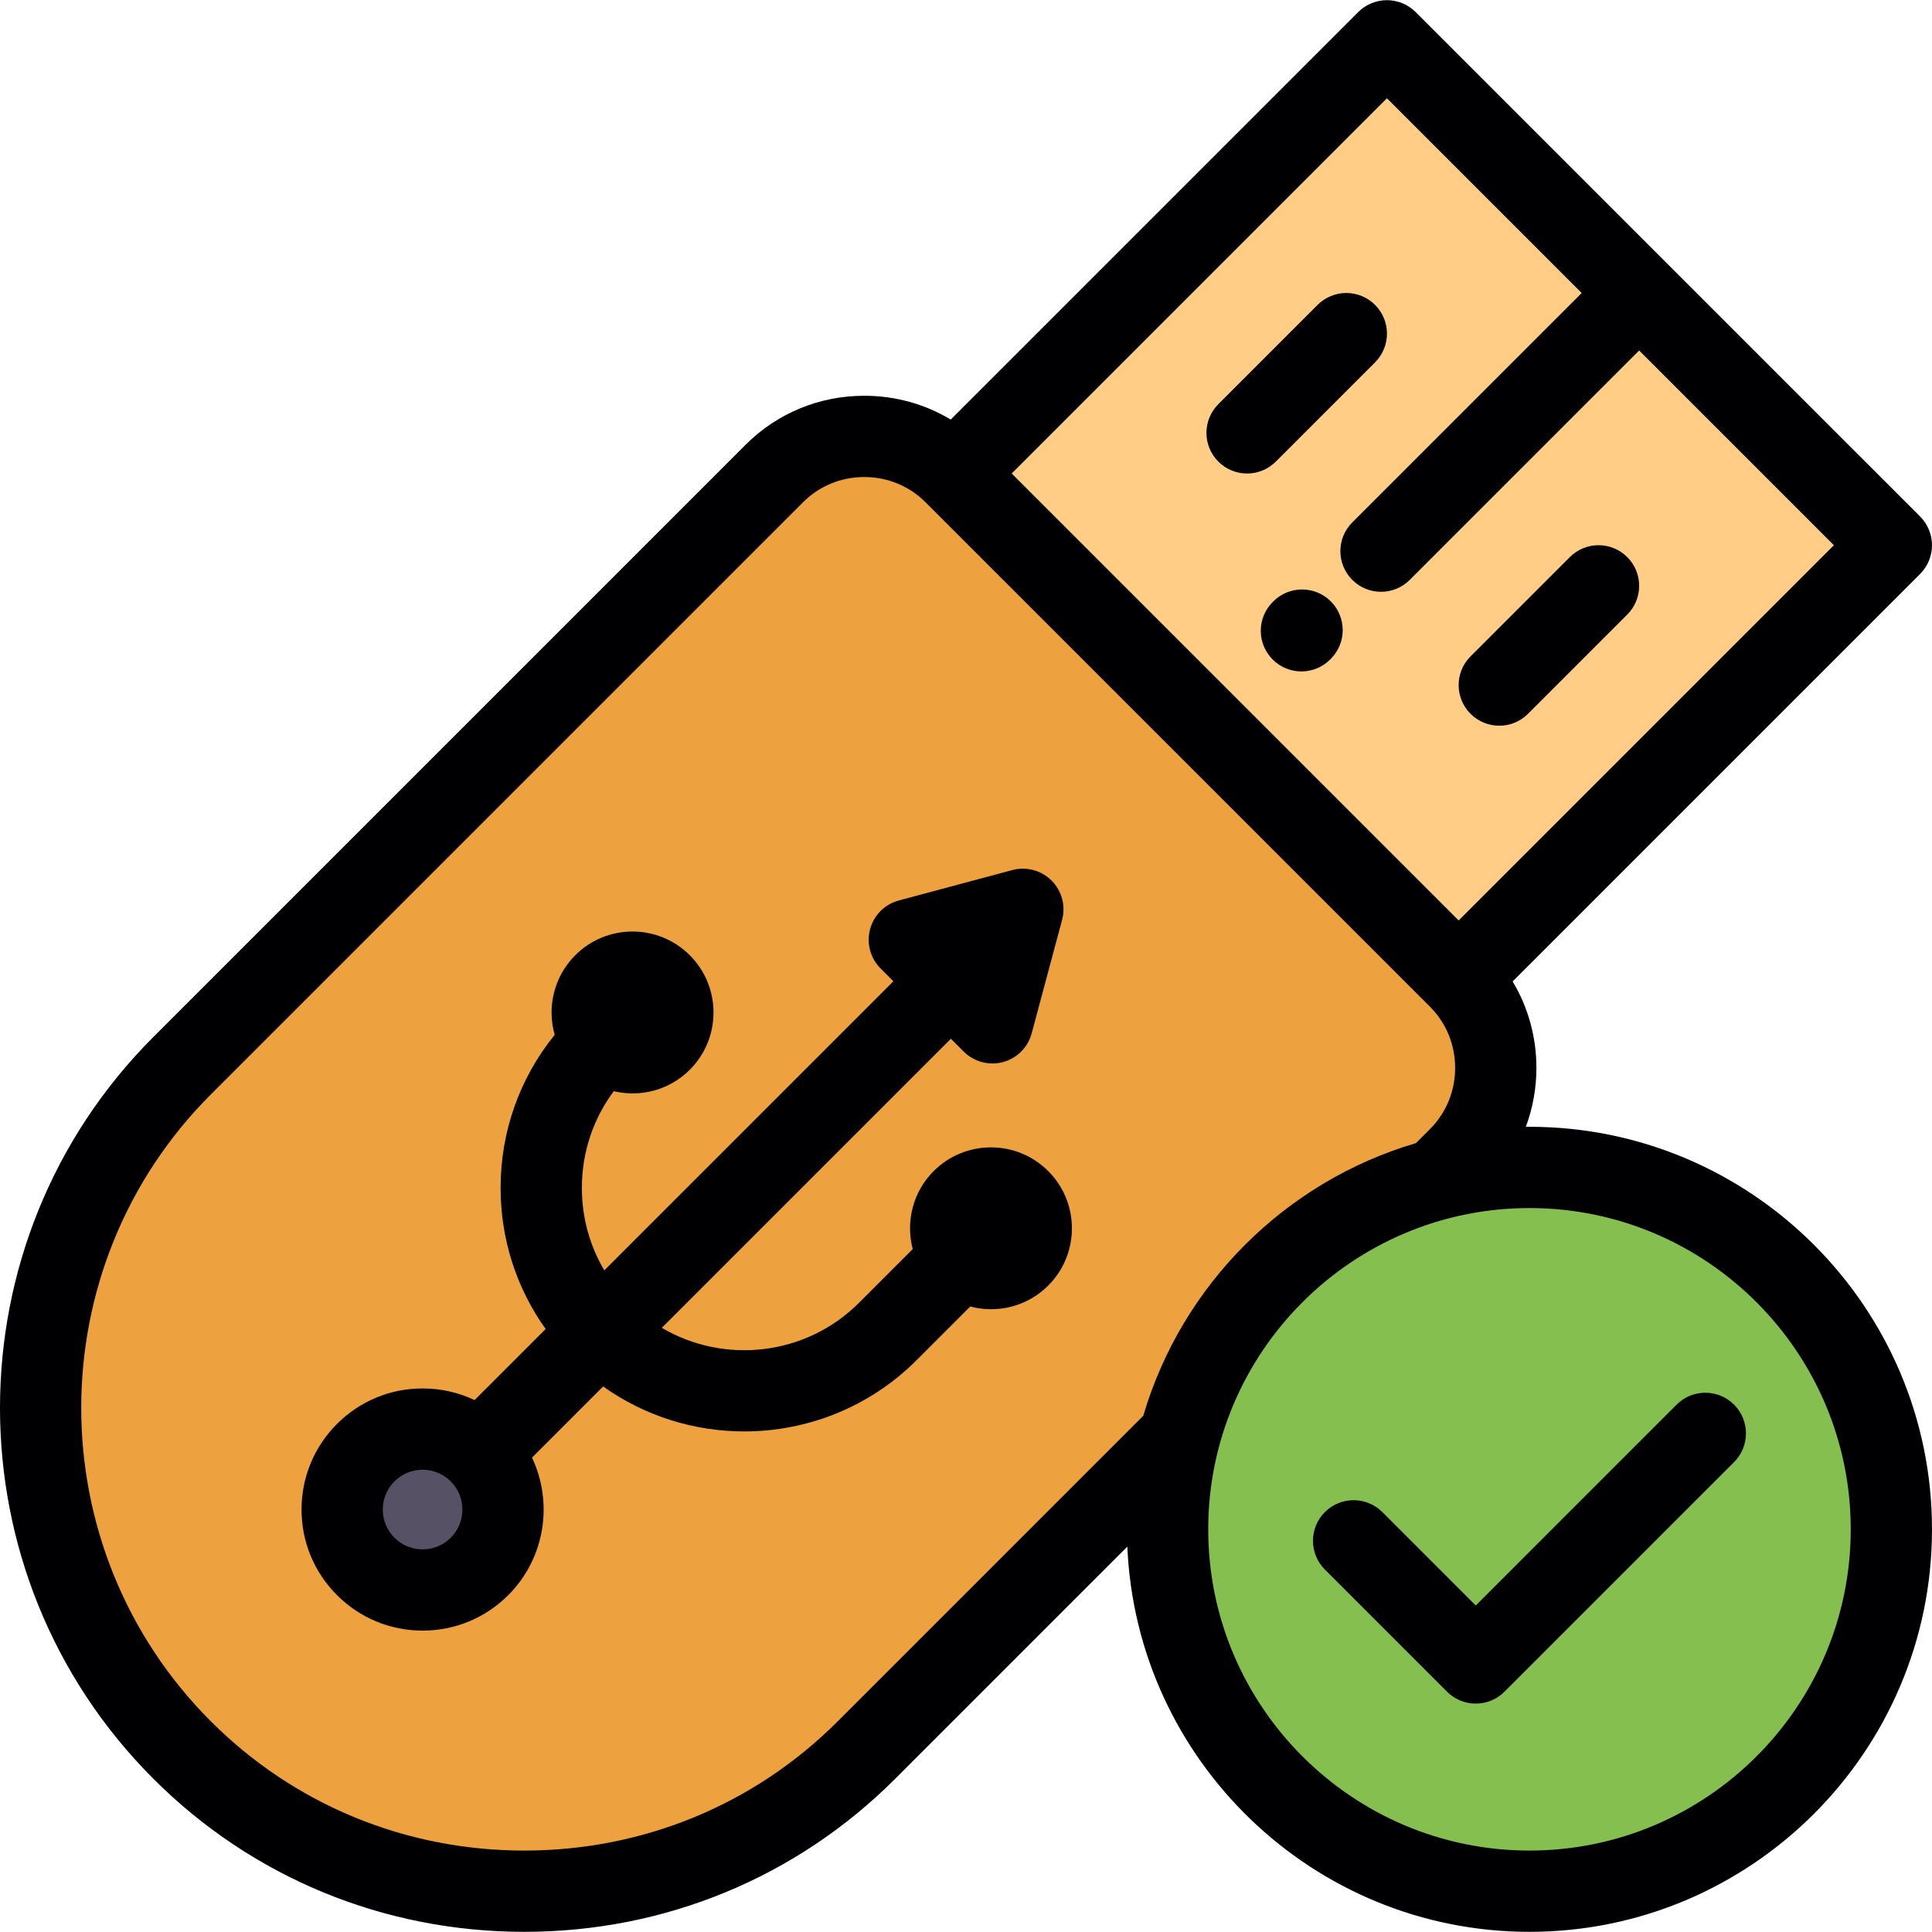
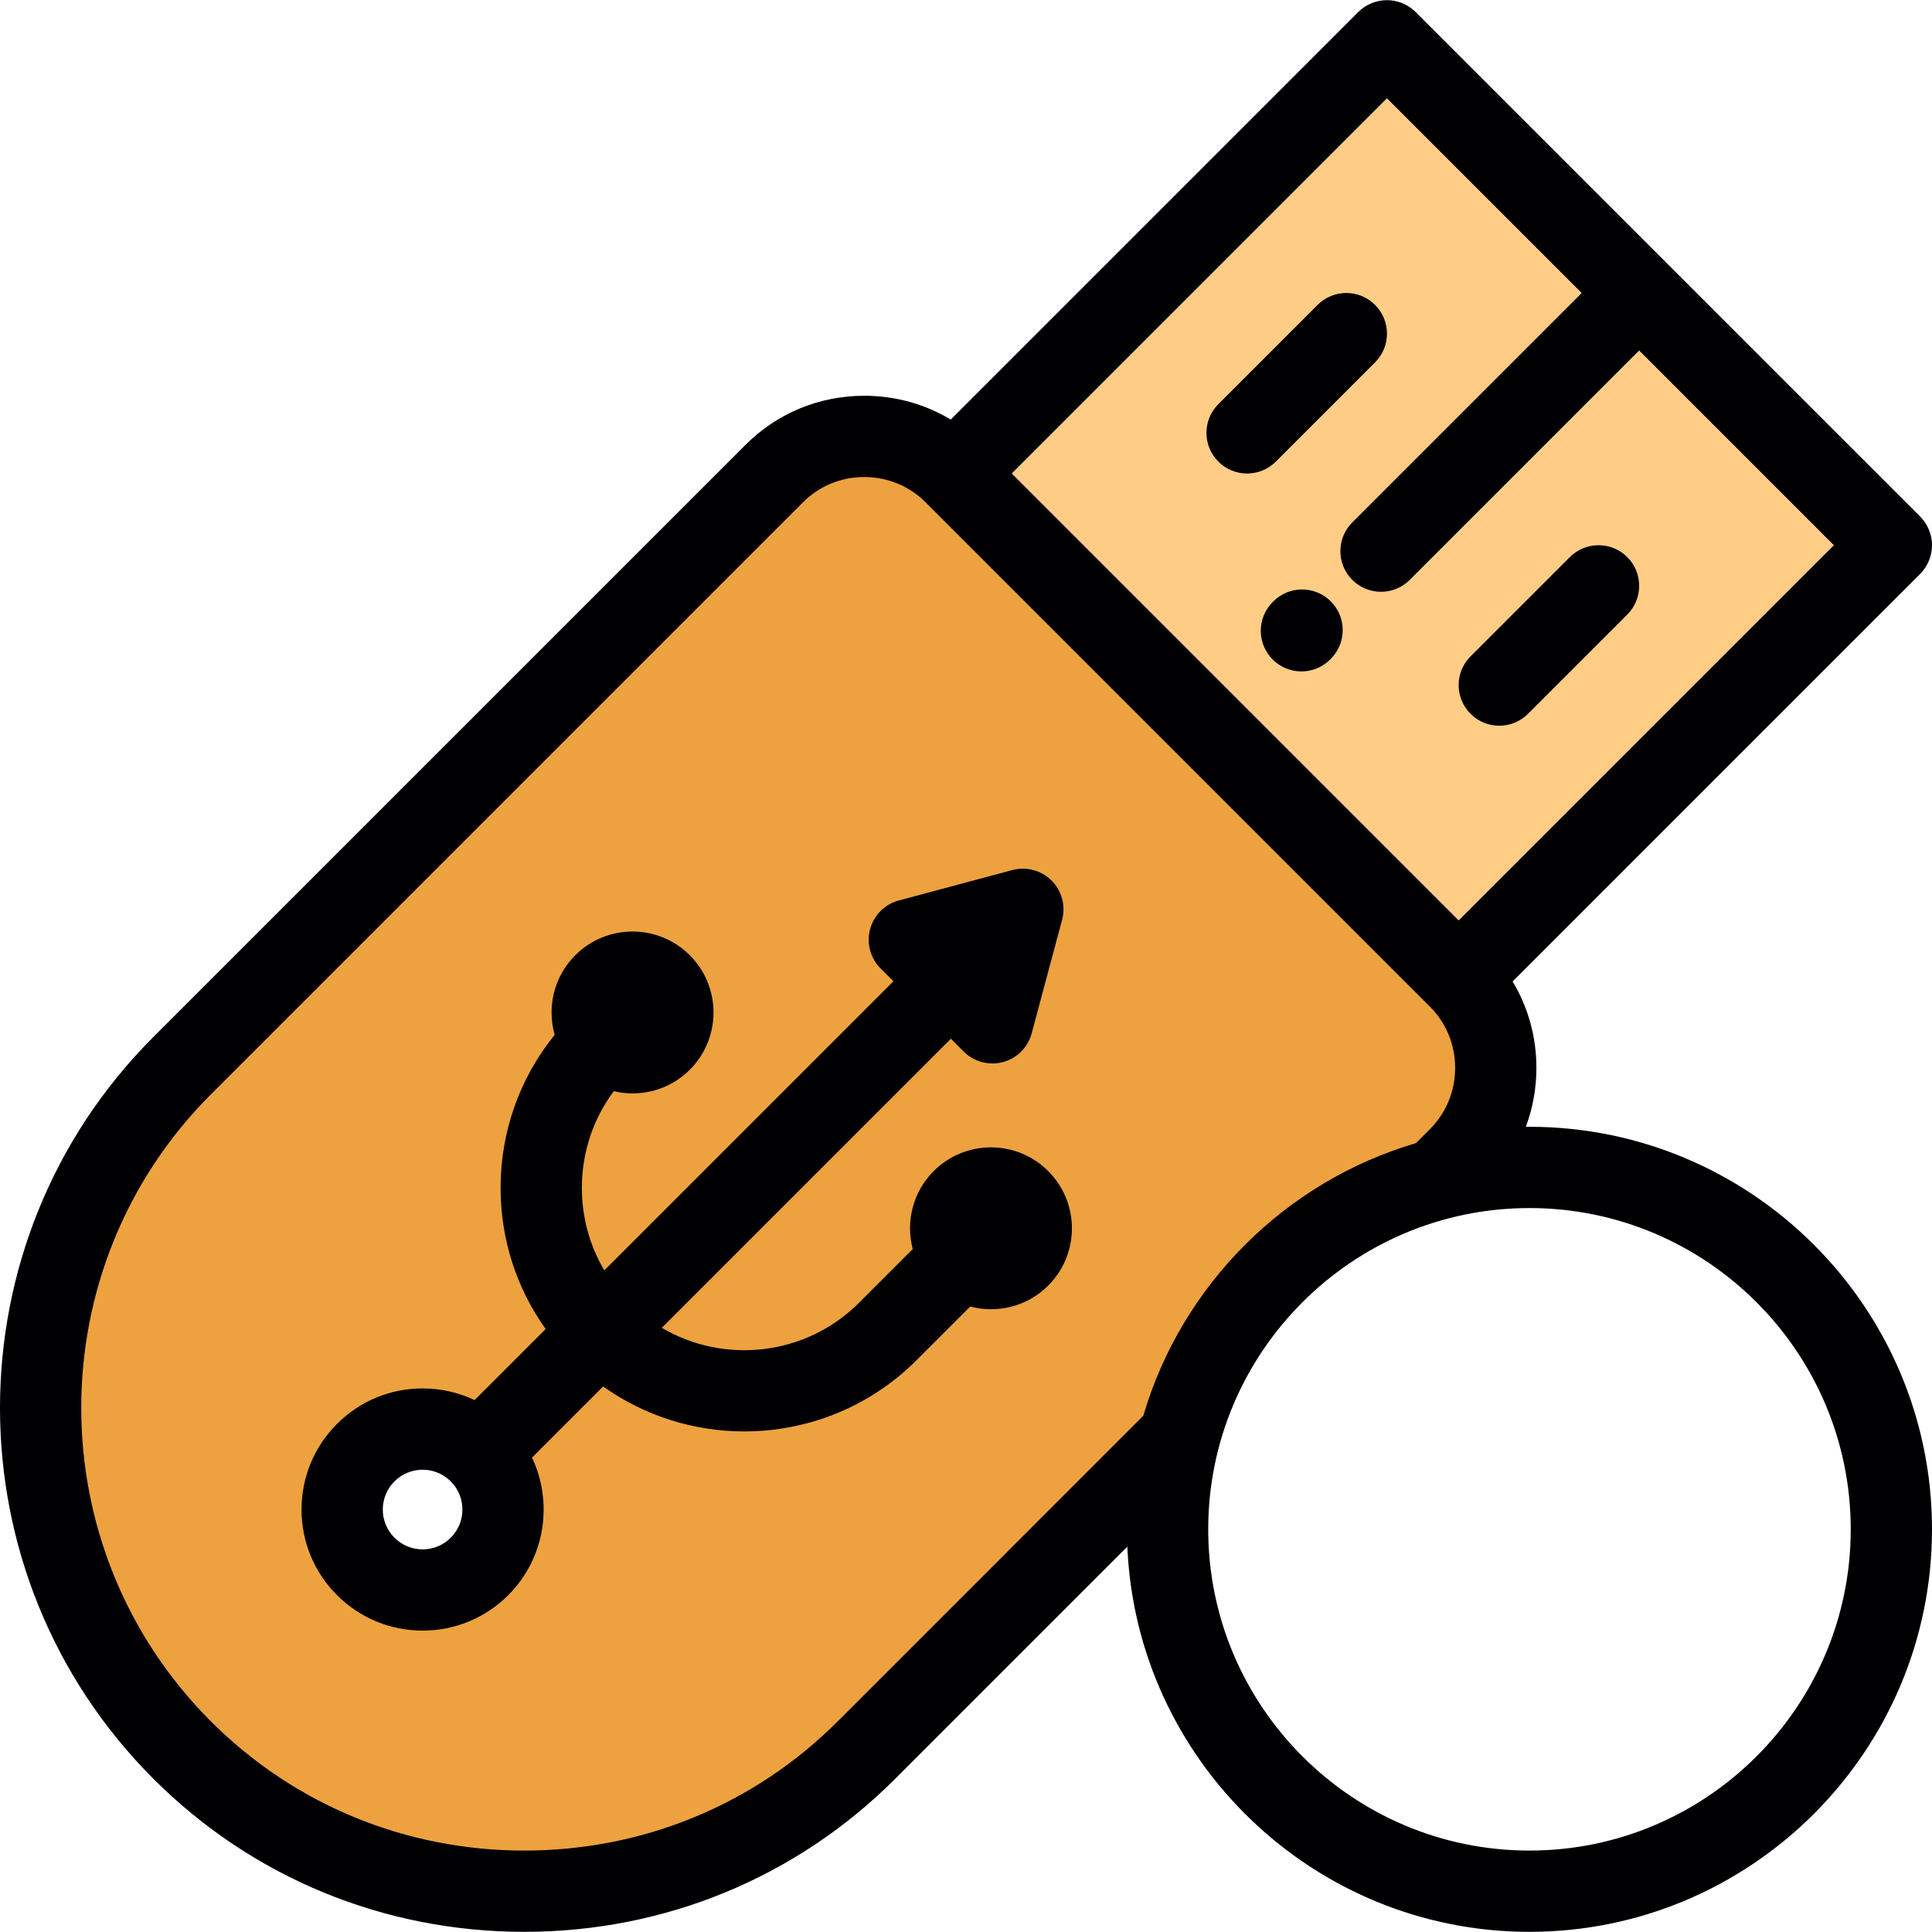
<svg xmlns="http://www.w3.org/2000/svg" height="800px" width="800px" version="1.1" id="Layer_1" viewBox="0 0 512 512" xml:space="preserve">
  <g>
-     <path style="fill:#85BF4F;" d="M405.326,501.188c52.967,0,95.905-42.936,95.905-95.904c0-52.967-42.939-95.905-95.905-95.905   c-8.451,0-16.646,1.094-24.452,3.151c-33.316,8.753-59.548,34.986-68.307,68.3c-2.051,7.807-3.145,16.002-3.145,24.455   C309.422,458.252,352.359,501.188,405.326,501.188z" />
    <path style="fill:#EDA23F;" d="M312.571,380.831c8.756-33.316,34.986-59.549,68.303-68.302l5.684-5.684   c13.116-13.116,13.116-34.573,0-47.686L252.887,125.486c-13.116-13.116-34.573-13.116-47.685,0L48.261,282.425   c-49.872,49.871-49.872,131.48,0.002,181.356c49.877,49.876,131.485,49.876,181.358,0L312.571,380.831L312.571,380.831z    M127.073,384.97c8.326,8.326,8.326,21.827,0,30.153c-8.326,8.326-21.825,8.326-30.151,0c-8.326-8.324-8.326-21.827,0-30.153   C105.248,376.643,118.746,376.643,127.073,384.97z" />
-     <circle style="fill:#565164;" cx="111.999" cy="400.046" r="21.321" />
    <polygon style="fill:#FFCD85;" points="252.887,125.486 386.56,259.158 501.232,144.489 434.392,77.652 367.556,10.813  " />
  </g>
  <g>
    <path style="fill:#000003;" d="M277.785,310.349c-8.38-8.381-21.965-8.381-30.347,0c-5.6,5.603-7.438,13.525-5.551,20.667   l-14.221,14.221c-0.012,0.013-0.022,0.025-0.032,0.036c-14.155,14.12-35.768,16.324-52.25,6.617l76.61-76.61l3.397,3.396   c2.046,2.046,4.796,3.155,7.615,3.155c0.928,0,1.865-0.12,2.786-0.366c3.716-0.997,6.619-3.899,7.614-7.615l8.061-30.084   c0.996-3.714-0.066-7.681-2.787-10.4c-2.719-2.719-6.682-3.786-10.401-2.789l-30.085,8.059c-3.716,0.995-6.618,3.899-7.614,7.613   c-0.996,3.716,0.067,7.683,2.787,10.402l3.397,3.398l-76.614,76.613c-3.878-6.551-5.949-14.045-5.949-21.856   c0-9.357,2.967-18.257,8.454-25.629c7.006,1.664,14.681-0.212,20.146-5.678c8.381-8.381,8.381-21.967,0-30.349   c-8.38-8.381-21.967-8.381-30.349,0c-5.71,5.71-7.52,13.837-5.45,21.086c-9.285,11.454-14.338,25.62-14.338,40.57   c0,13.599,4.193,26.55,11.94,37.402l-18.834,18.833c-4.247-2.021-8.927-3.087-13.77-3.087c-8.57,0-16.628,3.338-22.689,9.398   c-6.06,6.061-9.399,14.118-9.399,22.69s3.339,16.629,9.399,22.688c6.061,6.061,14.119,9.399,22.689,9.399   s16.628-3.338,22.689-9.399c9.842-9.841,11.936-24.533,6.296-36.448l18.854-18.853c11.152,7.933,24.27,11.916,37.4,11.915   c16.533-0.002,33.073-6.295,45.659-18.882c0.011-0.011,0.019-0.022,0.029-0.031l14.188-14.188   c7.145,1.889,15.069,0.053,20.672-5.552C286.166,332.316,286.166,318.729,277.785,310.349z M119.458,407.507   c-1.992,1.994-4.643,3.092-7.461,3.092c-2.818,0-5.468-1.098-7.462-3.092c-1.993-1.992-3.09-4.642-3.09-7.46   c0-2.82,1.098-5.47,3.092-7.462c1.993-1.994,4.643-3.092,7.461-3.092c2.818,0,5.468,1.098,7.461,3.092   C123.574,396.699,123.574,403.394,119.458,407.507z" />
    <path style="fill:#000003;" d="M337.406,159.415l-0.178,0.181c-4.181,4.23-4.14,11.048,0.089,15.227   c2.099,2.076,4.834,3.111,7.569,3.111c2.776,0,5.552-1.068,7.658-3.199l0.178-0.181c4.181-4.23,4.14-11.048-0.089-15.227   C348.405,155.145,341.587,155.183,337.406,159.415z" />
    <path style="fill:#000003;" d="M364.406,96.028c4.205-4.204,4.205-11.022,0-15.229c-4.206-4.204-11.022-4.204-15.228,0   l-26.304,26.306c-4.205,4.204-4.205,11.022,0,15.229c2.103,2.101,4.859,3.153,7.614,3.153s5.511-1.052,7.614-3.153L364.406,96.028z   " />
    <path style="fill:#000003;" d="M397.324,192.324c2.756,0,5.511-1.052,7.613-3.153l26.306-26.304   c4.206-4.206,4.206-11.022,0.001-15.229c-4.205-4.204-11.022-4.204-15.228,0l-26.306,26.304   c-4.206,4.204-4.206,11.022-0.001,15.227C391.813,191.273,394.569,192.324,397.324,192.324z" />
    <path style="fill:#000003;" d="M405.328,298.611c-0.324,0-0.646,0.009-0.968,0.013c1.835-4.927,2.804-10.196,2.804-15.622   c0-8.213-2.196-16.075-6.305-22.911l107.987-107.987c2.019-2.021,3.154-4.759,3.154-7.615s-1.135-5.594-3.154-7.613L375.17,3.2   c-2.02-2.019-4.758-3.155-7.614-3.155c-2.856,0-5.594,1.136-7.614,3.155L251.954,111.188c-6.837-4.109-14.697-6.306-22.911-6.306   c-11.91,0-23.081,4.612-31.456,12.99L40.647,274.81c-54.197,54.198-54.197,142.385,0.002,196.587   c26.157,26.155,61.066,40.559,98.295,40.559s72.136-14.404,98.291-40.559l61.522-61.523   c2.412,56.698,49.287,102.083,106.57,102.083c58.819,0,106.672-47.852,106.672-106.672   C512,346.464,464.147,298.611,405.328,298.611z M367.556,26.042l51.609,51.609l-60.797,60.796c-4.205,4.206-4.205,11.024,0,15.229   c2.103,2.103,4.859,3.155,7.614,3.155c2.756,0,5.511-1.052,7.614-3.155l60.797-60.796l51.609,51.609l-99.442,99.441   L268.115,125.482L367.556,26.042z M222.008,456.168c-22.087,22.087-51.586,34.252-83.063,34.252s-60.979-12.165-83.069-34.254   c-45.8-45.802-45.8-120.327,0-166.127l156.941-156.938c4.307-4.309,10.069-6.682,16.225-6.682c6.157,0,11.92,2.372,16.23,6.682   l133.673,133.672c4.308,4.309,6.682,10.072,6.682,16.23c0,6.156-2.373,11.92-6.683,16.23l-3.707,3.707   c-34.665,10.208-62.044,37.587-72.254,72.252L222.008,456.168z M405.328,490.42c-46.946,0-85.138-38.191-85.138-85.136   c0-46.947,38.193-85.137,85.138-85.137c46.943,0,85.136,38.191,85.136,85.137C490.464,452.229,452.272,490.42,405.328,490.42z" />
-     <path style="fill:#000003;" d="M444.317,372.244l-53.226,53.231l-24.754-24.756c-4.205-4.202-11.021-4.204-15.229,0   c-4.205,4.206-4.205,11.024,0,15.229l32.369,32.369c2.02,2.019,4.758,3.155,7.614,3.155s5.595-1.136,7.614-3.155l60.84-60.844   c4.205-4.206,4.205-11.022,0-15.229C455.339,368.04,448.521,368.04,444.317,372.244z" />
  </g>
</svg>